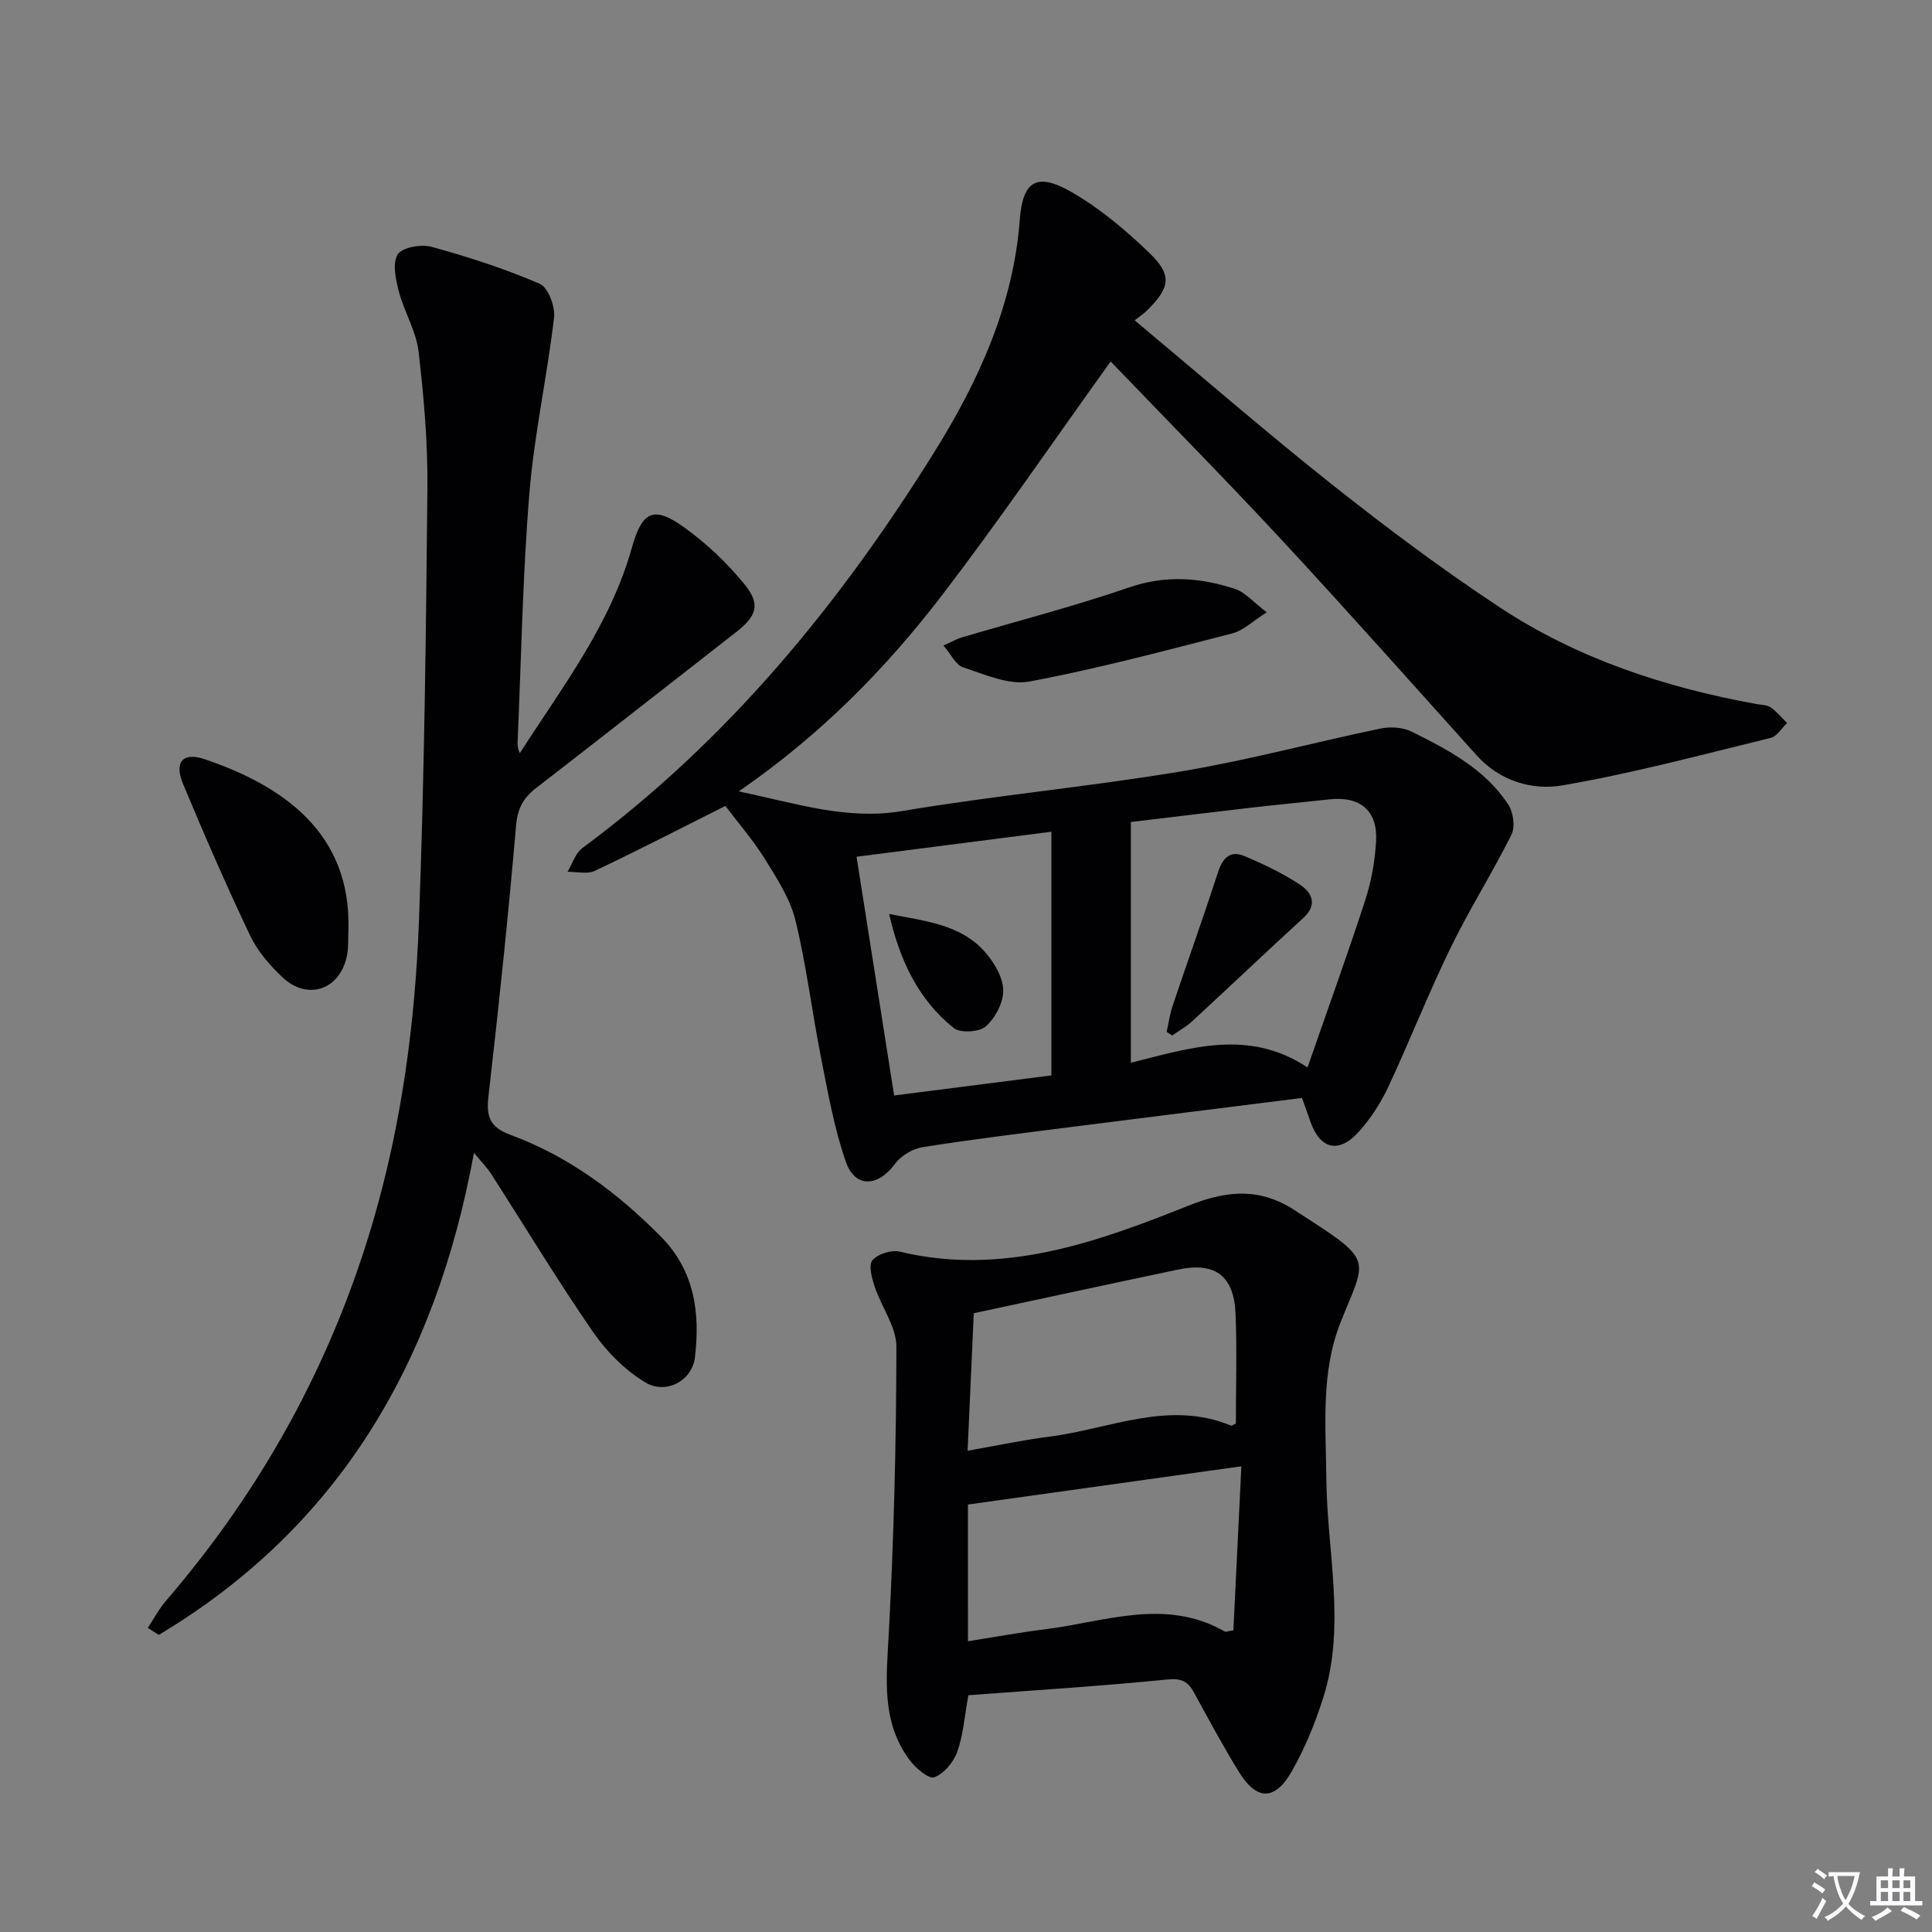
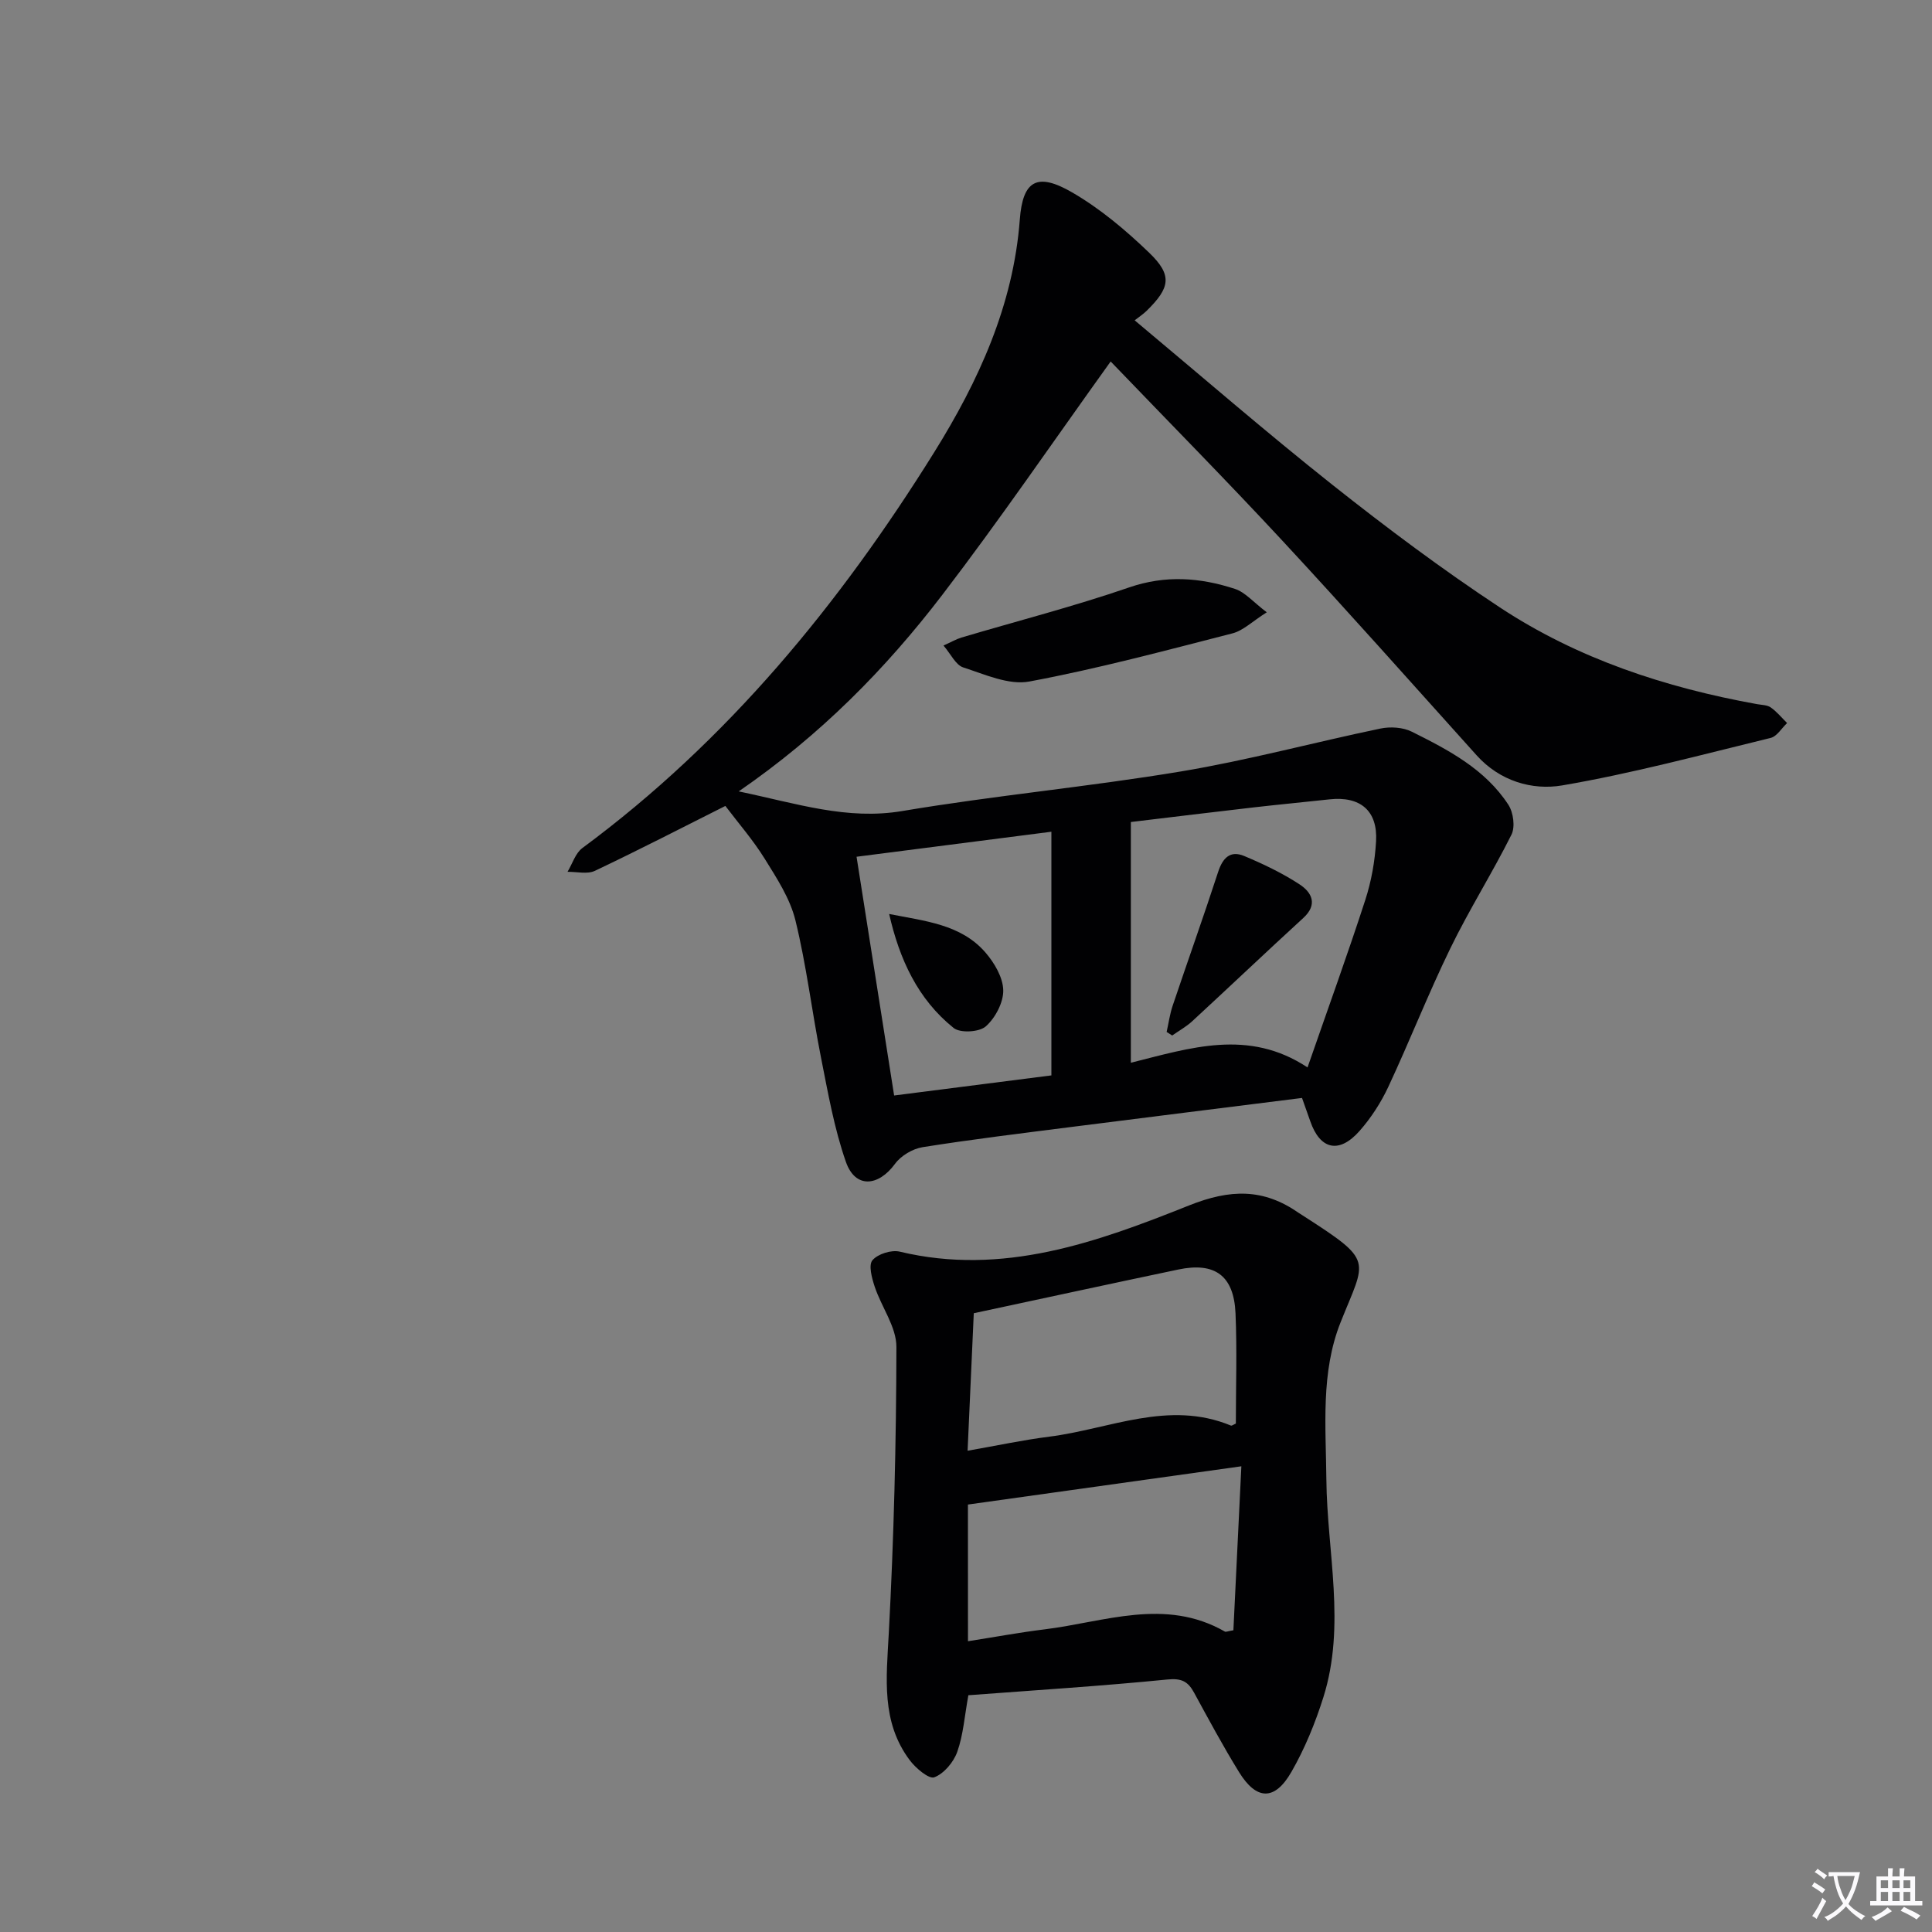
<svg xmlns="http://www.w3.org/2000/svg" enable-background="new 0 0 400 400" viewBox="0 0 400 400">
  <rect x="0" y="0" width="400" height="400" fill="#808080" stroke="none" />
  <path d="m377.9 391.2c-.2.3-.4.5-.6.8-.7-.6-1.4-1-2.2-1.5.2-.3.4-.5.5-.8.6.4 1.4.8 2.3 1.5zm-1.8 6.1c-.2-.2-.5-.4-.9-.6.4-.6.8-1.2 1.2-1.9s.7-1.3.9-1.9c.3.3.5.5.8.7-.7 1.3-1.4 2.6-2 3.7zm2.2-9c-.3.3-.5.5-.6.8-.6-.6-1.3-1.1-2-1.5.3-.3.5-.5.6-.7.6.5 1.3.9 2 1.4zm.3.2v-.9h2 4.5c-.3 1.3-.6 2.5-1 3.6s-.9 2.1-1.4 3c.4.5 1 1 1.6 1.4s1.2.8 1.9 1.1c-.3.2-.5.4-.8.8-.4-.3-1-.7-1.6-1.2s-1.2-1.1-1.6-1.6c-.5.6-1.1 1.1-1.7 1.6s-1.4.9-2.1 1.4c-.1-.3-.3-.5-.7-.8.6-.2 1.2-.5 1.9-1s1.4-1.1 2-1.8c-.5-.8-.9-1.6-1.2-2.5s-.6-2-.8-3.2c-.4.1-.7.1-1 .1zm2.5 2.7c.3 1 .7 1.7 1 2.2.3-.5.6-1.1 1-2s.6-1.9.9-3h-3.2-.4c.1.9.3 1.8.7 2.8z" fill="#fbfafc" />
  <path d="m396.5 388.5v1.5 3.6h1.5v.9c-.4 0-1 0-1.7 0h-7.9c-.5 0-.9 0-1.2 0v-.9h1.3v-3.5c0-.7 0-1.2 0-1.6h2.4c0-.8 0-1.4 0-1.7h1c0 .3-.1.8-.1 1.7h1.5c0-.8 0-1.4 0-1.7h1c0 .3-.1.9-.1 1.7zm-8.2 9.2c-.2-.3-.5-.5-.8-.8.8-.3 1.4-.6 1.9-.9s1-.7 1.4-1.1c.3.3.6.5.9.8-1.6 1-2.8 1.6-3.4 2zm2.6-6.8v-1.6h-1.5v1.6zm0 2.7v-1.9h-1.5v1.9zm2.4-2.7v-1.6h-1.5v1.6zm0 2.7v-1.9h-1.5v1.9zm.2 2 .7-.8c.4.2.9.5 1.6.8s1.3.7 1.8 1c-.3.3-.5.5-.8.8-.4-.3-1.5-1-3.3-1.8zm2-4.7v-1.6h-1.4v1.6zm0 2.7v-1.9h-1.4v1.9z" fill="#fbfafc" />
  <g fill="#010103">
    <path d="m269.57 227.32c-16.25 2.04-32.38 4.05-48.5 6.1-10.03 1.28-20.07 2.5-30.05 4.09-2.07.33-4.48 1.76-5.71 3.44-3.51 4.78-8.25 5.1-10.17-.38-2.44-6.97-3.72-14.37-5.17-21.66-1.87-9.44-3-19.05-5.29-28.38-1.11-4.51-3.86-8.72-6.37-12.76-2.44-3.92-5.51-7.44-8.13-10.91-8.43 4.23-17.65 8.99-27.02 13.44-1.57.74-3.76.17-5.66.2 1-1.66 1.63-3.85 3.07-4.92 30.06-22.21 53.3-50.56 72.87-81.98 9.14-14.68 16.36-30.37 17.7-48.15.61-8.12 3.61-9.8 10.83-5.62 5.8 3.36 11.1 7.82 15.95 12.49s4.38 7.23-.54 12.05c-.71.69-1.55 1.24-2.46 1.95 13.9 11.61 27.2 23.16 41 34.1 11.19 8.87 22.67 17.46 34.58 25.32 16.14 10.65 34.27 16.61 53.25 20.04.98.18 2.12.16 2.87.69 1.26.89 2.27 2.13 3.38 3.23-1.13 1.06-2.1 2.76-3.41 3.08-14.34 3.49-28.63 7.35-43.15 9.83-6.22 1.06-12.91-.89-17.71-6.22-13.36-14.84-26.62-29.78-40.2-44.42-11.52-12.42-23.43-24.48-35.58-37.13-12.15 16.93-23.08 32.94-34.85 48.31-11.73 15.33-25.25 29.06-42.16 40.7 12.05 2.51 22.42 6 33.9 4.06 19.14-3.22 38.51-5 57.66-8.19 13.87-2.31 27.51-6.01 41.3-8.88 2.06-.43 4.66-.27 6.5.65 7.59 3.78 15.2 7.76 20 15.14 1.03 1.59 1.43 4.58.63 6.18-3.98 7.97-8.77 15.54-12.66 23.55-4.58 9.4-8.4 19.17-12.83 28.65-1.53 3.27-3.57 6.43-5.95 9.13-4.24 4.81-8.19 3.89-10.22-2.02-.48-1.35-.97-2.73-1.7-4.8zm1.14-6.32c4.32-12.43 8.33-23.49 11.96-34.68 1.26-3.89 2-8.06 2.23-12.15.36-6.35-3.3-9.37-9.66-8.67-5.27.58-10.56 1.07-15.83 1.68-8.21.94-16.41 1.95-25.28 3.01v49.84c12.25-3.05 24.34-7.13 36.58.97zm-53.03 1.65c0-17.11 0-33.67 0-50.45-13.59 1.75-26.83 3.45-40.34 5.18 2.63 16.74 5.17 32.87 7.78 49.43 11.22-1.43 21.7-2.77 32.56-4.16z" />
-     <path d="m98.13 238.68c-7.97 43.52-28.03 77.53-65.26 99.81-.76-.48-1.51-.97-2.27-1.45 1.25-1.88 2.31-3.93 3.77-5.62 19.92-23.15 34.32-49.32 42.89-78.63 5.9-20.19 8.68-40.98 9.47-61.9 1.13-29.93 1.47-59.89 1.76-89.84.09-9.45-.74-18.95-1.84-28.34-.49-4.17-2.94-8.07-4.03-12.22-.67-2.54-1.43-5.9-.3-7.79.89-1.47 4.87-2.19 7.03-1.6 7.61 2.09 15.17 4.54 22.4 7.66 1.74.75 3.23 4.73 2.96 7.01-1.43 12.16-4.11 24.2-5.11 36.38-1.39 17.06-1.68 34.22-2.43 51.33-.03.77 0 1.54.46 2.44 8.78-13.67 18.72-26.56 23.19-42.51 2.16-7.72 4.58-8.75 10.99-4.11 4.53 3.27 8.71 7.26 12.25 11.57 3.49 4.25 2.65 6.65-1.69 10.03-13.77 10.73-27.5 21.53-41.32 32.21-2.66 2.05-3.89 4.2-4.2 7.79-1.61 18.69-3.57 37.35-5.71 55.99-.49 4.24.19 6.46 4.57 8.08 12.05 4.44 22.16 11.99 31.15 21.09 6.97 7.06 8.12 15.82 7.01 25.02-.58 4.76-5.97 7.74-10.29 5.12-4.19-2.54-8-6.36-10.8-10.43-7.36-10.67-14.06-21.78-21.07-32.69-.77-1.23-1.82-2.27-3.58-4.4z" />
    <path d="m200.49 350.98c-.79 4.31-1.05 8.19-2.3 11.72-.76 2.14-2.74 4.5-4.75 5.27-1.1.43-3.84-1.88-5.08-3.53-5.96-7.94-4.84-16.99-4.35-26.24 1.06-19.75 1.55-39.55 1.58-59.33.01-4.15-3.09-8.25-4.49-12.47-.59-1.77-1.32-4.49-.47-5.48 1.11-1.31 3.93-2.19 5.65-1.78 21.31 5.11 40.84-1.95 59.88-9.56 8.61-3.44 15.44-3.54 22.73 1.54.27.19.56.36.84.54 14.92 9.6 13.07 8.91 7.82 22.12-4.13 10.38-3.04 21.53-2.94 32.51.14 15.04 4.08 30.2-.62 45.11-1.68 5.33-3.84 10.62-6.62 15.46-3.45 6.01-7.23 5.89-10.83.05-3.32-5.37-6.31-10.95-9.34-16.5-1.26-2.3-2.59-2.98-5.5-2.69-13.55 1.35-27.15 2.2-41.21 3.26zm-.08-11.18c5.69-.89 10.72-1.83 15.8-2.45 12.47-1.53 25.01-6.64 37.39.45.21.12.61-.08 1.76-.27.54-11.13 1.09-22.43 1.65-33.95-19.4 2.72-37.86 5.3-56.61 7.92.01 8.83.01 18.25.01 28.3zm-.08-39.44c5.95-1.04 11.42-2.22 16.95-2.92 12.46-1.58 24.67-7.63 37.57-2.29.19.08.54-.21 1.02-.42 0-7.56.26-15.21-.07-22.83-.34-7.8-4.27-10.65-11.84-9.06-13.86 2.91-27.69 5.91-42.35 9.05-.38 8.37-.81 18.09-1.28 28.47z" />
-     <path d="m72.14 192.36c-.09 1.83.05 3.7-.3 5.47-1.41 7.1-8.17 9.44-13.41 4.46-2.61-2.48-5.13-5.39-6.65-8.6-4.91-10.33-9.48-20.83-13.88-31.38-1.89-4.52-.08-6.68 4.52-5.11 16.38 5.57 30.23 15.35 29.72 35.16z" />
    <path d="m195.34 133.65c1.67-.75 2.65-1.33 3.71-1.65 11.58-3.44 23.31-6.45 34.72-10.38 7.55-2.6 14.71-2.05 21.9.3 2.13.69 3.81 2.74 6.6 4.85-3.01 1.9-4.88 3.79-7.1 4.36-13.96 3.58-27.91 7.33-42.05 9.97-4.26.8-9.24-1.48-13.7-2.92-1.56-.51-2.55-2.75-4.08-4.53z" />
-     <path d="m241.54 213.65c.41-1.82.66-3.69 1.25-5.44 3.11-9.24 6.39-18.41 9.41-27.68.95-2.92 2.51-4.52 5.41-3.3 3.95 1.66 7.88 3.53 11.45 5.87 2.51 1.64 3.85 4.14.77 6.96-7.72 7.07-15.3 14.28-22.99 21.37-1.24 1.14-2.76 1.98-4.15 2.96-.39-.25-.77-.5-1.15-.74z" />
+     <path d="m241.54 213.65c.41-1.82.66-3.69 1.25-5.44 3.11-9.24 6.39-18.41 9.41-27.68.95-2.92 2.51-4.52 5.41-3.3 3.95 1.66 7.88 3.53 11.45 5.87 2.51 1.64 3.85 4.14.77 6.96-7.72 7.07-15.3 14.28-22.99 21.37-1.24 1.14-2.76 1.98-4.15 2.96-.39-.25-.77-.5-1.15-.74" />
    <path d="m184.09 189.23c7.38 1.47 14.87 2.12 19.94 7.98 1.85 2.14 3.63 5.16 3.68 7.81.05 2.54-1.65 5.74-3.61 7.48-1.35 1.2-5.29 1.43-6.66.33-7.42-5.95-11.22-14.23-13.35-23.6z" />
  </g>
</svg>